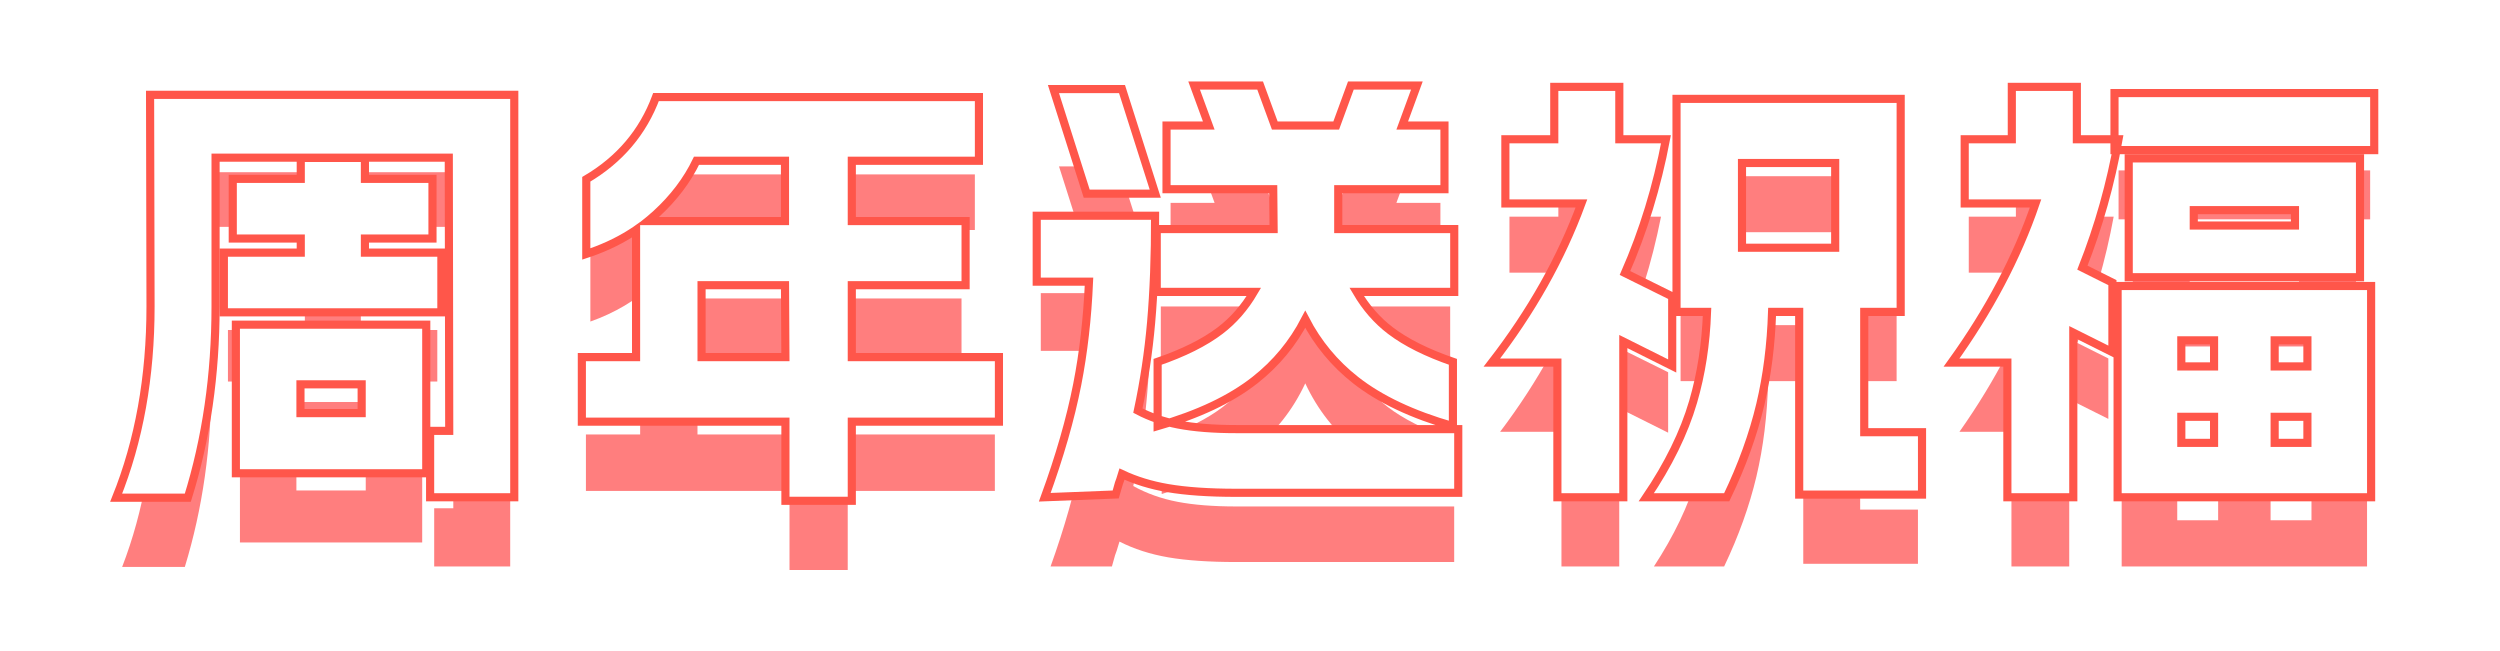
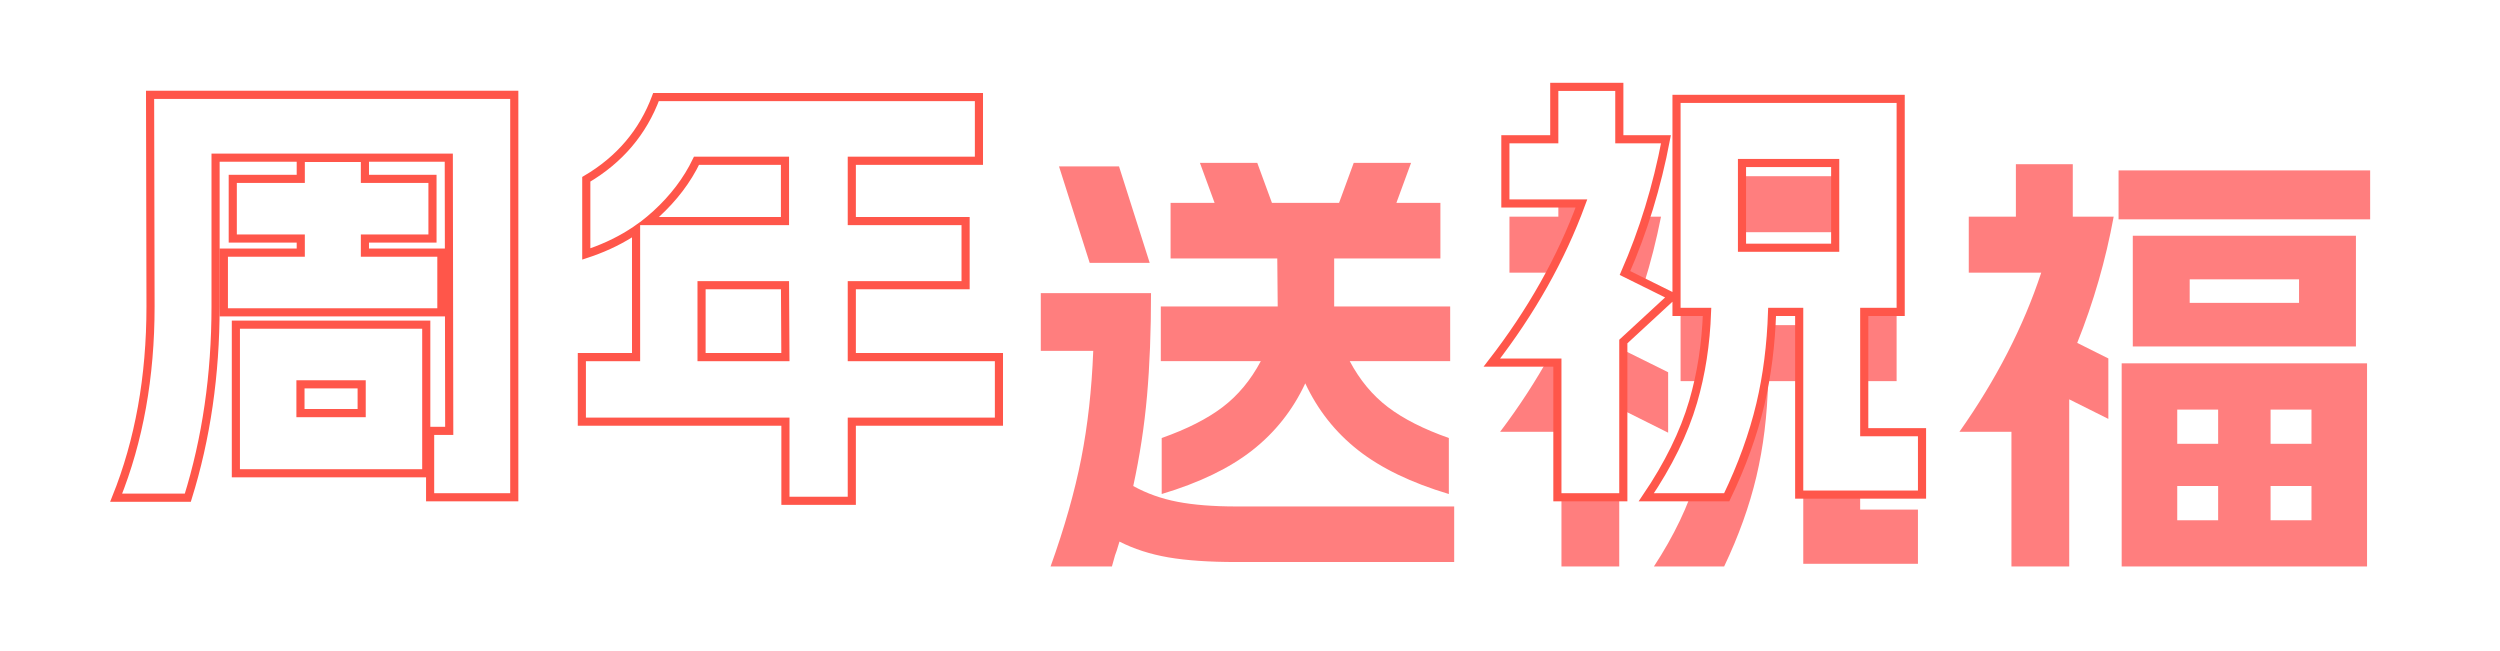
<svg xmlns="http://www.w3.org/2000/svg" width="307px" height="80px" viewBox="0 0 307 80" version="1.1">
  <title>编组 35</title>
  <defs>
    <filter x="-7.2%" y="-40.0%" width="114.5%" height="180.0%" filterUnits="objectBoundingBox" id="filter-1">
      <feOffset dx="0" dy="5" in="SourceAlpha" result="shadowOffsetOuter1" />
      <feGaussianBlur stdDeviation="2.5" in="shadowOffsetOuter1" result="shadowBlurOuter1" />
      <feColorMatrix values="0 0 0 0 1   0 0 0 0 0.546   0 0 0 0 0.546  0 0 0 0.345 0" type="matrix" in="shadowBlurOuter1" result="shadowMatrixOuter1" />
      <feMerge>
        <feMergeNode in="shadowMatrixOuter1" />
        <feMergeNode in="SourceGraphic" />
      </feMerge>
    </filter>
  </defs>
  <g id="页面-1" stroke="none" stroke-width="1" fill="none" fill-rule="evenodd">
    <g id="画板" transform="translate(-807, -1379)" fill-rule="nonzero">
      <g id="编组-35" transform="translate(822, 1390)">
        <g id="周年送祝福" filter="url(#filter-1)" transform="translate(0, 4)" fill="#FF7E7E">
-           <path d="M10.972,26.638 C10.972,34.825 9.88,42.485 7.697,49.618 L0,49.618 C2.656,42.74 3.985,35.08 3.985,26.638 L3.93,1.146 L47.653,1.146 L47.653,49.563 L38.319,49.563 L38.319,42.413 L40.666,42.413 L40.611,7.86 L10.972,7.86 L10.972,26.638 Z M12.991,20.524 L22.434,20.524 L22.434,17.795 L14.083,17.795 L14.083,11.463 L22.434,11.463 L22.434,8.897 L29.312,8.897 L29.312,11.463 L37.609,11.463 L37.609,17.795 L29.312,17.795 L29.312,20.524 L38.701,20.524 L38.701,26.856 L12.991,26.856 L12.991,20.524 Z M14.465,29.367 L36.845,29.367 L36.845,46.616 L14.465,46.616 L14.465,29.367 Z M29.913,40.229 L29.913,35.699 L21.397,35.699 L21.397,40.229 L29.913,40.229 Z" id="形状" />
-           <path d="M56.951,33.352 L63.61,33.352 L63.61,16.648 L81.896,16.648 L81.896,8.242 L70.215,8.242 C69.087,10.68 67.431,12.9 65.247,14.902 C63.064,16.903 60.48,18.432 57.496,19.487 L57.496,11.299 C61.463,8.897 64.265,5.604 65.902,1.419 L104.713,1.419 L104.713,8.242 L89.101,8.242 L89.101,16.648 L103.075,16.648 L103.075,23.526 L89.101,23.526 L89.101,33.352 L107.169,33.352 L107.169,40.284 L89.101,40.284 L89.101,50 L81.951,50 L81.951,40.284 L56.951,40.284 L56.951,33.352 Z M81.951,33.352 L81.896,23.526 L70.651,23.526 L70.651,33.352 L81.951,33.352 Z" id="形状" />
          <path d="M136.827,49.017 C133.479,49.017 130.695,48.826 128.475,48.444 C126.255,48.062 124.254,47.416 122.471,46.507 C122.216,47.38 122.034,47.944 121.925,48.199 C121.743,48.89 121.616,49.345 121.543,49.563 L114.01,49.563 C115.721,44.796 116.976,40.375 117.777,36.299 C118.577,32.223 119.068,27.82 119.25,23.09 L112.809,23.09 L112.809,15.993 L126.346,15.993 C126.346,20.688 126.183,24.891 125.855,28.603 C125.528,32.314 124.964,36.008 124.163,39.683 C125.801,40.593 127.611,41.239 129.594,41.621 C131.578,42.003 133.988,42.194 136.827,42.194 L163.574,42.194 L163.574,49.017 L136.827,49.017 Z M122.416,0.437 L126.183,12.282 L118.814,12.282 L115.047,0.437 L122.416,0.437 Z M127.547,17.631 L141.903,17.631 L141.849,11.736 L128.748,11.736 L128.748,4.913 L134.152,4.913 L132.351,0 L139.392,0 L141.194,4.913 L149.436,4.913 L151.237,0 L158.279,0 L156.477,4.913 L161.881,4.913 L161.881,11.736 L148.836,11.736 L148.836,17.631 L163.082,17.631 L163.082,24.345 L150.746,24.345 C151.983,26.674 153.548,28.557 155.44,29.995 C157.333,31.432 159.825,32.697 162.918,33.788 L162.918,40.666 C158.297,39.283 154.585,37.491 151.783,35.289 C148.981,33.088 146.816,30.349 145.287,27.074 C143.759,30.349 141.594,33.088 138.792,35.289 C135.99,37.491 132.278,39.283 127.656,40.666 L127.656,33.788 C130.75,32.697 133.242,31.432 135.135,29.995 C137.027,28.557 138.592,26.674 139.829,24.345 L127.547,24.345 L127.547,17.631 Z" id="形状" />
          <path d="M217.904,1.638 L217.904,26.801 L213.428,26.801 L213.428,42.576 L220.524,42.576 L220.524,49.236 L206.441,49.236 L206.441,26.801 L202.129,26.801 C202.02,31.023 201.537,34.934 200.682,38.537 C199.827,42.14 198.508,45.815 196.725,49.563 L188.1,49.563 C190.575,45.779 192.34,42.085 193.395,38.483 C194.451,34.88 195.033,30.986 195.142,26.801 L191.376,26.801 L191.376,1.638 L217.904,1.638 Z M169.214,33.024 C173.945,26.765 177.511,20.251 179.913,13.483 L170.36,13.483 L170.36,6.605 L176.365,6.605 L176.365,0.164 L183.352,0.164 L183.352,6.605 L188.974,6.605 C187.846,12.318 186.154,17.704 183.897,22.762 L189.847,25.71 L189.847,33.133 L183.843,30.131 L183.843,49.563 L176.747,49.563 L176.747,33.024 L169.214,33.024 Z M210.862,19.924 L210.862,8.515 L198.417,8.515 L198.417,19.924 L210.862,19.924 Z" id="形状" />
          <path d="M275.673,24.618 L275.673,49.563 L245.542,49.563 L245.542,24.618 L275.673,24.618 Z M225.619,33.024 C230.131,26.619 233.479,20.106 235.662,13.483 L226.765,13.483 L226.765,6.605 L232.551,6.605 L232.551,0.164 L239.538,0.164 L239.538,6.605 L244.56,6.605 C243.577,11.954 242.085,17.122 240.084,22.107 L243.905,24.017 L243.905,31.441 L239.101,29.039 L239.101,49.563 L232.005,49.563 L232.005,33.024 L225.619,33.024 Z M245.16,0.928 L276.055,0.928 L276.055,6.932 L245.16,6.932 L245.16,0.928 Z M246.907,8.952 L274.309,8.952 L274.309,22.544 L246.907,22.544 L246.907,8.952 Z M257.387,43.886 L257.387,39.683 L252.365,39.683 L252.365,43.886 L257.387,43.886 Z M257.387,34.498 L257.387,30.295 L252.365,30.295 L252.365,34.498 L257.387,34.498 Z M267.322,17.194 L267.322,14.301 L253.894,14.301 L253.894,17.194 L267.322,17.194 Z M268.85,43.886 L268.85,39.683 L263.828,39.683 L263.828,43.886 L268.85,43.886 Z M268.85,34.498 L268.85,30.295 L263.828,30.295 L263.828,34.498 L268.85,34.498 Z" id="形状" />
        </g>
        <g id="周年送祝福" fill="#FFFFFF" stroke="#FF564A">
          <path d="M48.153,0.646 L48.153,50.063 L37.819,50.063 L37.819,41.913 L40.165,41.913 L40.112,8.36 L11.472,8.36 L11.472,26.638 C11.472,35.013 10.335,42.84 8.065,50.118 L-0.735,50.118 C2.08,43.12 3.485,35.293 3.485,26.639 L3.429,0.646 L48.153,0.646 Z M37.345,28.867 L37.345,47.116 L13.965,47.116 L13.965,28.867 L37.345,28.867 Z M29.413,36.199 L21.897,36.199 L21.897,39.729 L29.413,39.729 L29.413,36.199 Z M29.812,8.397 L29.812,10.963 L38.109,10.963 L38.109,18.295 L29.812,18.295 L29.812,20.024 L39.201,20.024 L39.201,27.356 L12.491,27.356 L12.491,20.024 L21.934,20.024 L21.934,18.295 L13.583,18.295 L13.583,10.963 L21.934,10.963 L21.934,8.397 L29.812,8.397 Z" id="形状" />
          <path d="M105.213,0.919 L105.213,8.742 L89.601,8.742 L89.601,16.148 L103.575,16.148 L103.575,24.026 L89.601,24.026 L89.601,32.852 L107.669,32.852 L107.669,40.784 L89.601,40.784 L89.601,50.5 L81.451,50.5 L81.451,40.784 L56.451,40.784 L56.451,32.852 L63.11,32.852 L63.109,17.227 L63.036,17.279 C61.382,18.393 59.553,19.3 57.548,19.999 L56.996,20.184 L56.996,11.015 C61.093,8.602 63.948,5.237 65.558,0.919 L105.213,0.919 Z M81.399,24.026 L71.151,24.026 L71.151,32.852 L81.448,32.852 L81.399,24.026 Z M81.396,8.742 L70.531,8.742 C69.381,11.124 67.734,13.301 65.585,15.27 C65.319,15.514 65.048,15.751 64.77,15.981 L64.562,16.148 L81.396,16.148 L81.396,8.742 Z" id="形状" />
-           <path d="M126.846,15.493 C126.858,20.406 126.693,24.791 126.353,28.647 C126.035,32.256 125.494,35.847 124.731,39.422 C126.237,40.215 127.89,40.784 129.689,41.13 C131.646,41.507 134.026,41.694 136.827,41.694 L164.074,41.694 L164.074,49.517 L136.827,49.517 C133.445,49.517 130.633,49.323 128.39,48.937 C126.338,48.584 124.469,48.009 122.782,47.216 C122.615,47.767 122.487,48.148 122.4,48.36 C122.218,49.048 122.091,49.502 122.017,49.721 L113.297,50.063 C115.122,45.066 116.452,40.446 117.286,36.203 C118.052,32.3 118.533,28.096 118.729,23.59 L112.309,23.59 L112.309,15.493 Z M139.742,-0.5 L141.543,4.413 L149.087,4.413 L150.888,-0.5 L158.995,-0.5 L157.193,4.413 L162.381,4.413 L162.381,12.236 L149.336,12.236 L149.336,17.131 L163.582,17.131 L163.582,24.845 L151.598,24.845 C152.728,26.771 154.109,28.355 155.743,29.596 C157.668,31.059 160.228,32.335 163.418,33.433 L163.418,41.333 C158.427,39.906 154.447,38.018 151.474,35.682 C148.877,33.641 146.814,31.149 145.287,28.206 C143.761,31.15 141.698,33.642 139.101,35.682 C136.128,38.018 132.148,39.906 127.156,41.333 L127.156,33.433 C130.347,32.335 132.907,31.059 134.832,29.596 C136.466,28.355 137.847,26.771 138.977,24.845 L127.047,24.845 L127.047,17.131 L141.399,17.131 L141.353,12.236 L128.248,12.236 L128.248,4.413 L133.436,4.413 L131.635,-0.5 L139.742,-0.5 Z M122.782,-0.063 L126.866,12.782 L118.448,12.782 L114.364,-0.063 L122.782,-0.063 Z" id="形状" />
-           <path d="M218.404,1.138 L218.404,27.301 L213.928,27.301 L213.928,42.076 L221.024,42.076 L221.024,49.736 L205.941,49.736 L205.941,27.301 L202.614,27.301 C202.481,31.374 201.998,35.157 201.169,38.653 C200.284,42.379 198.908,46.183 197.04,50.063 L187.167,50.063 C189.883,46.053 191.801,42.147 192.915,38.342 C193.916,34.926 194.486,31.246 194.626,27.301 L190.876,27.301 L190.876,1.138 L218.404,1.138 Z M210.362,9.015 L198.917,9.015 L198.917,19.424 L210.362,19.424 L210.362,9.015 Z M183.852,-0.336 L183.852,6.105 L189.58,6.105 C188.477,11.912 186.8,17.386 184.548,22.526 L190.347,25.399 L190.347,33.942 L184.343,30.94 L184.343,50.063 L176.247,50.063 L176.247,33.524 L168.202,33.524 C173.047,27.268 176.714,20.755 179.201,13.983 L169.86,13.983 L169.86,6.105 L175.865,6.105 L175.865,-0.336 L183.852,-0.336 Z" id="形状" />
-           <path d="M276.173,24.118 L276.173,50.063 L245.042,50.063 L245.042,24.118 L276.173,24.118 Z M256.887,40.183 L252.865,40.183 L252.865,43.386 L256.887,43.386 L256.887,40.183 Z M268.35,40.183 L264.328,40.183 L264.328,43.386 L268.35,43.386 L268.35,40.183 Z M256.887,30.795 L252.865,30.795 L252.865,33.998 L256.887,33.998 L256.887,30.795 Z M268.35,30.795 L264.328,30.795 L264.328,33.998 L268.35,33.998 L268.35,30.795 Z M240.038,-0.336 L240.038,6.105 L245.158,6.105 C244.199,11.544 242.719,16.798 240.718,21.865 L244.405,23.708 L244.405,32.25 L239.601,29.848 L239.601,50.063 L231.505,50.063 L231.505,33.524 L224.648,33.524 C229.263,27.12 232.703,20.607 234.967,13.983 L226.265,13.983 L226.265,6.105 L232.051,6.105 L232.051,-0.336 L240.038,-0.336 Z M274.809,8.452 L274.809,23.044 L246.407,23.044 L246.407,8.452 L274.809,8.452 Z M266.822,14.801 L254.394,14.801 L254.394,16.694 L266.822,16.694 L266.822,14.801 Z M276.555,0.428 L276.555,7.432 L244.66,7.432 L244.66,0.428 L276.555,0.428 Z" id="形状" />
+           <path d="M218.404,1.138 L218.404,27.301 L213.928,27.301 L213.928,42.076 L221.024,42.076 L221.024,49.736 L205.941,49.736 L205.941,27.301 L202.614,27.301 C202.481,31.374 201.998,35.157 201.169,38.653 C200.284,42.379 198.908,46.183 197.04,50.063 L187.167,50.063 C189.883,46.053 191.801,42.147 192.915,38.342 C193.916,34.926 194.486,31.246 194.626,27.301 L190.876,27.301 L190.876,1.138 L218.404,1.138 Z M210.362,9.015 L198.917,9.015 L198.917,19.424 L210.362,19.424 L210.362,9.015 Z M183.852,-0.336 L183.852,6.105 L189.58,6.105 C188.477,11.912 186.8,17.386 184.548,22.526 L190.347,25.399 L184.343,30.94 L184.343,50.063 L176.247,50.063 L176.247,33.524 L168.202,33.524 C173.047,27.268 176.714,20.755 179.201,13.983 L169.86,13.983 L169.86,6.105 L175.865,6.105 L175.865,-0.336 L183.852,-0.336 Z" id="形状" />
        </g>
      </g>
    </g>
  </g>
</svg>